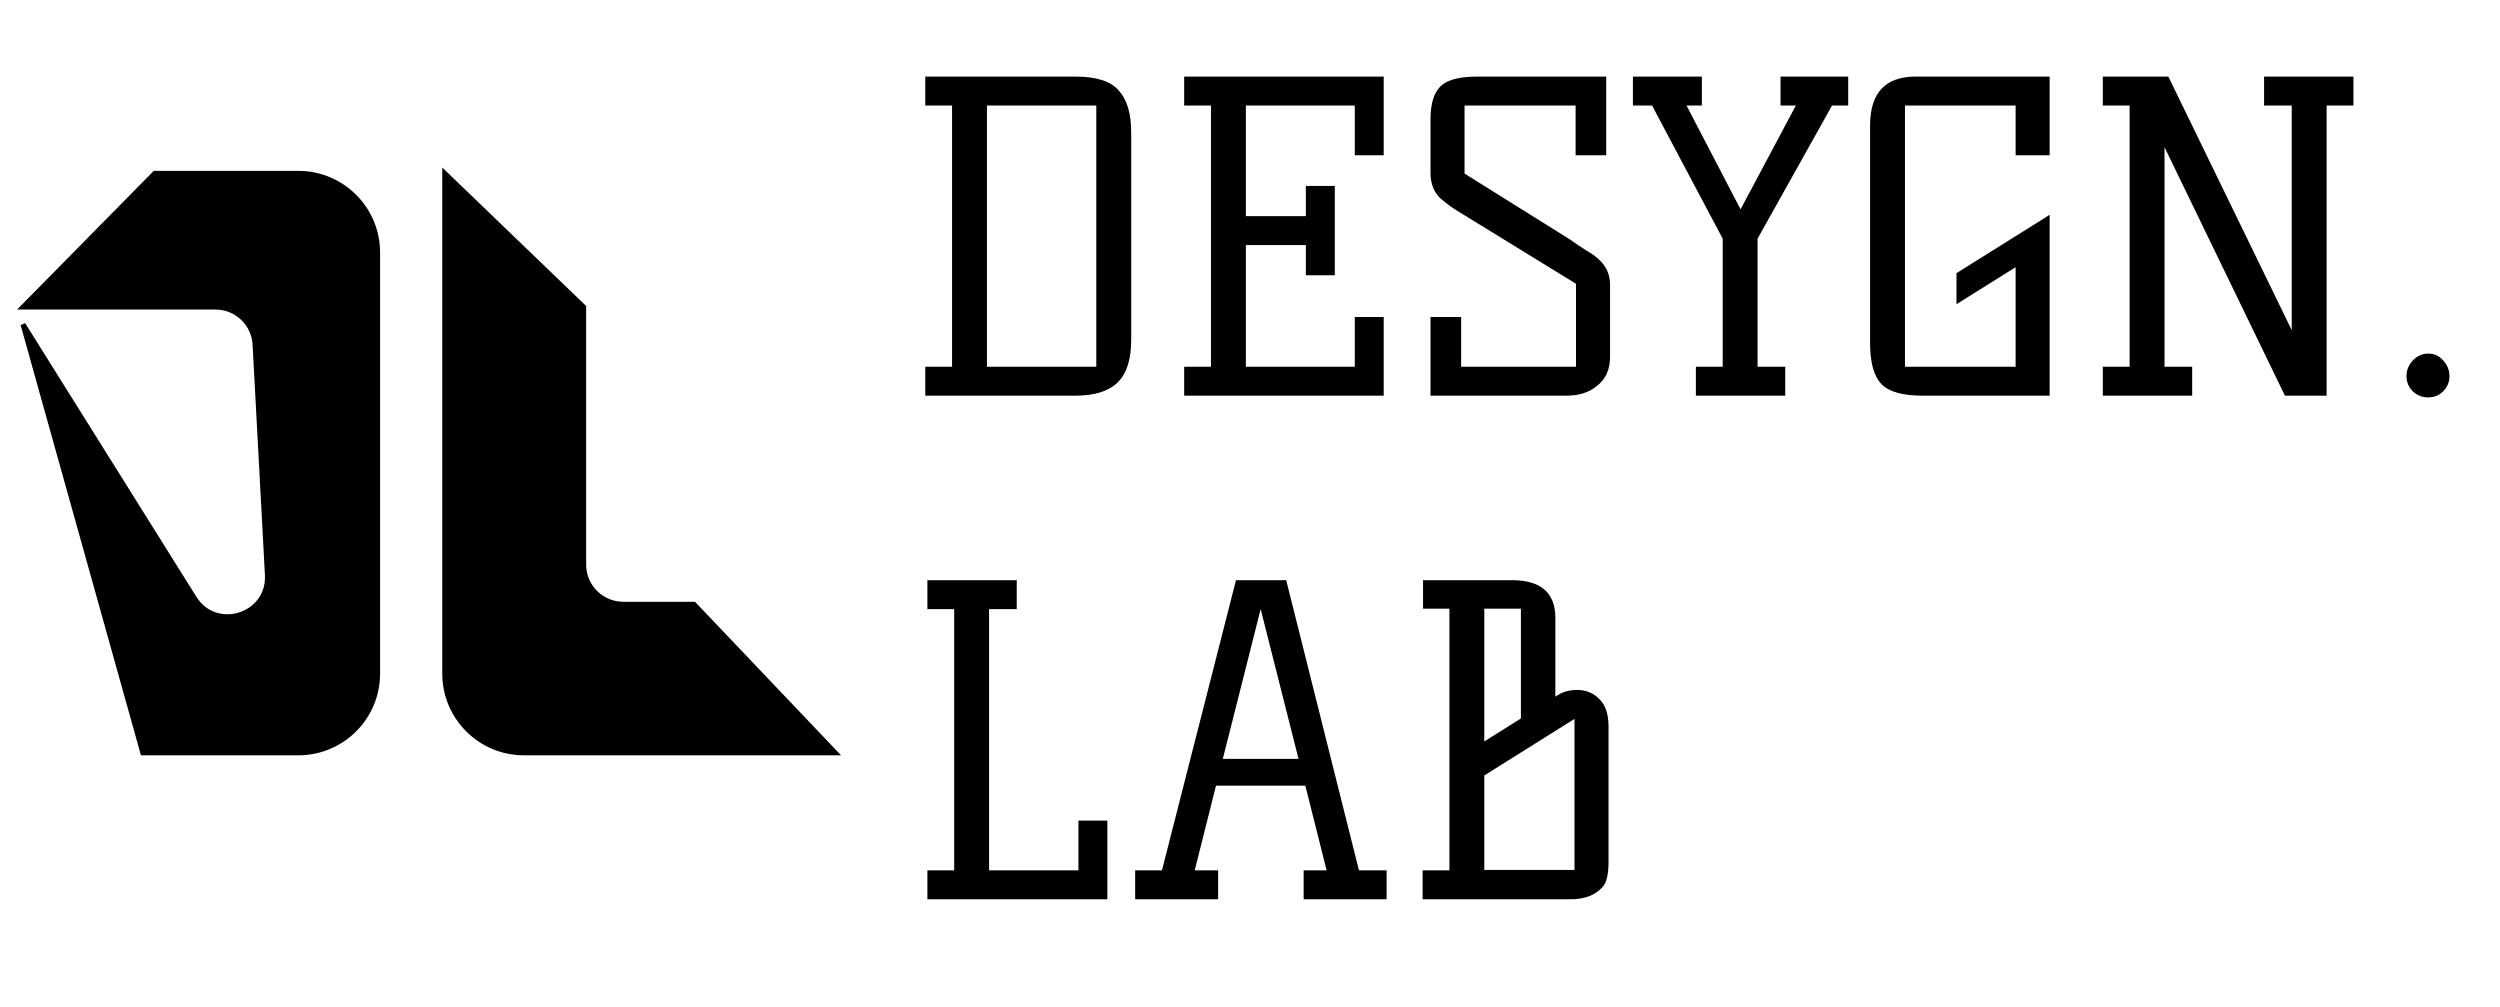
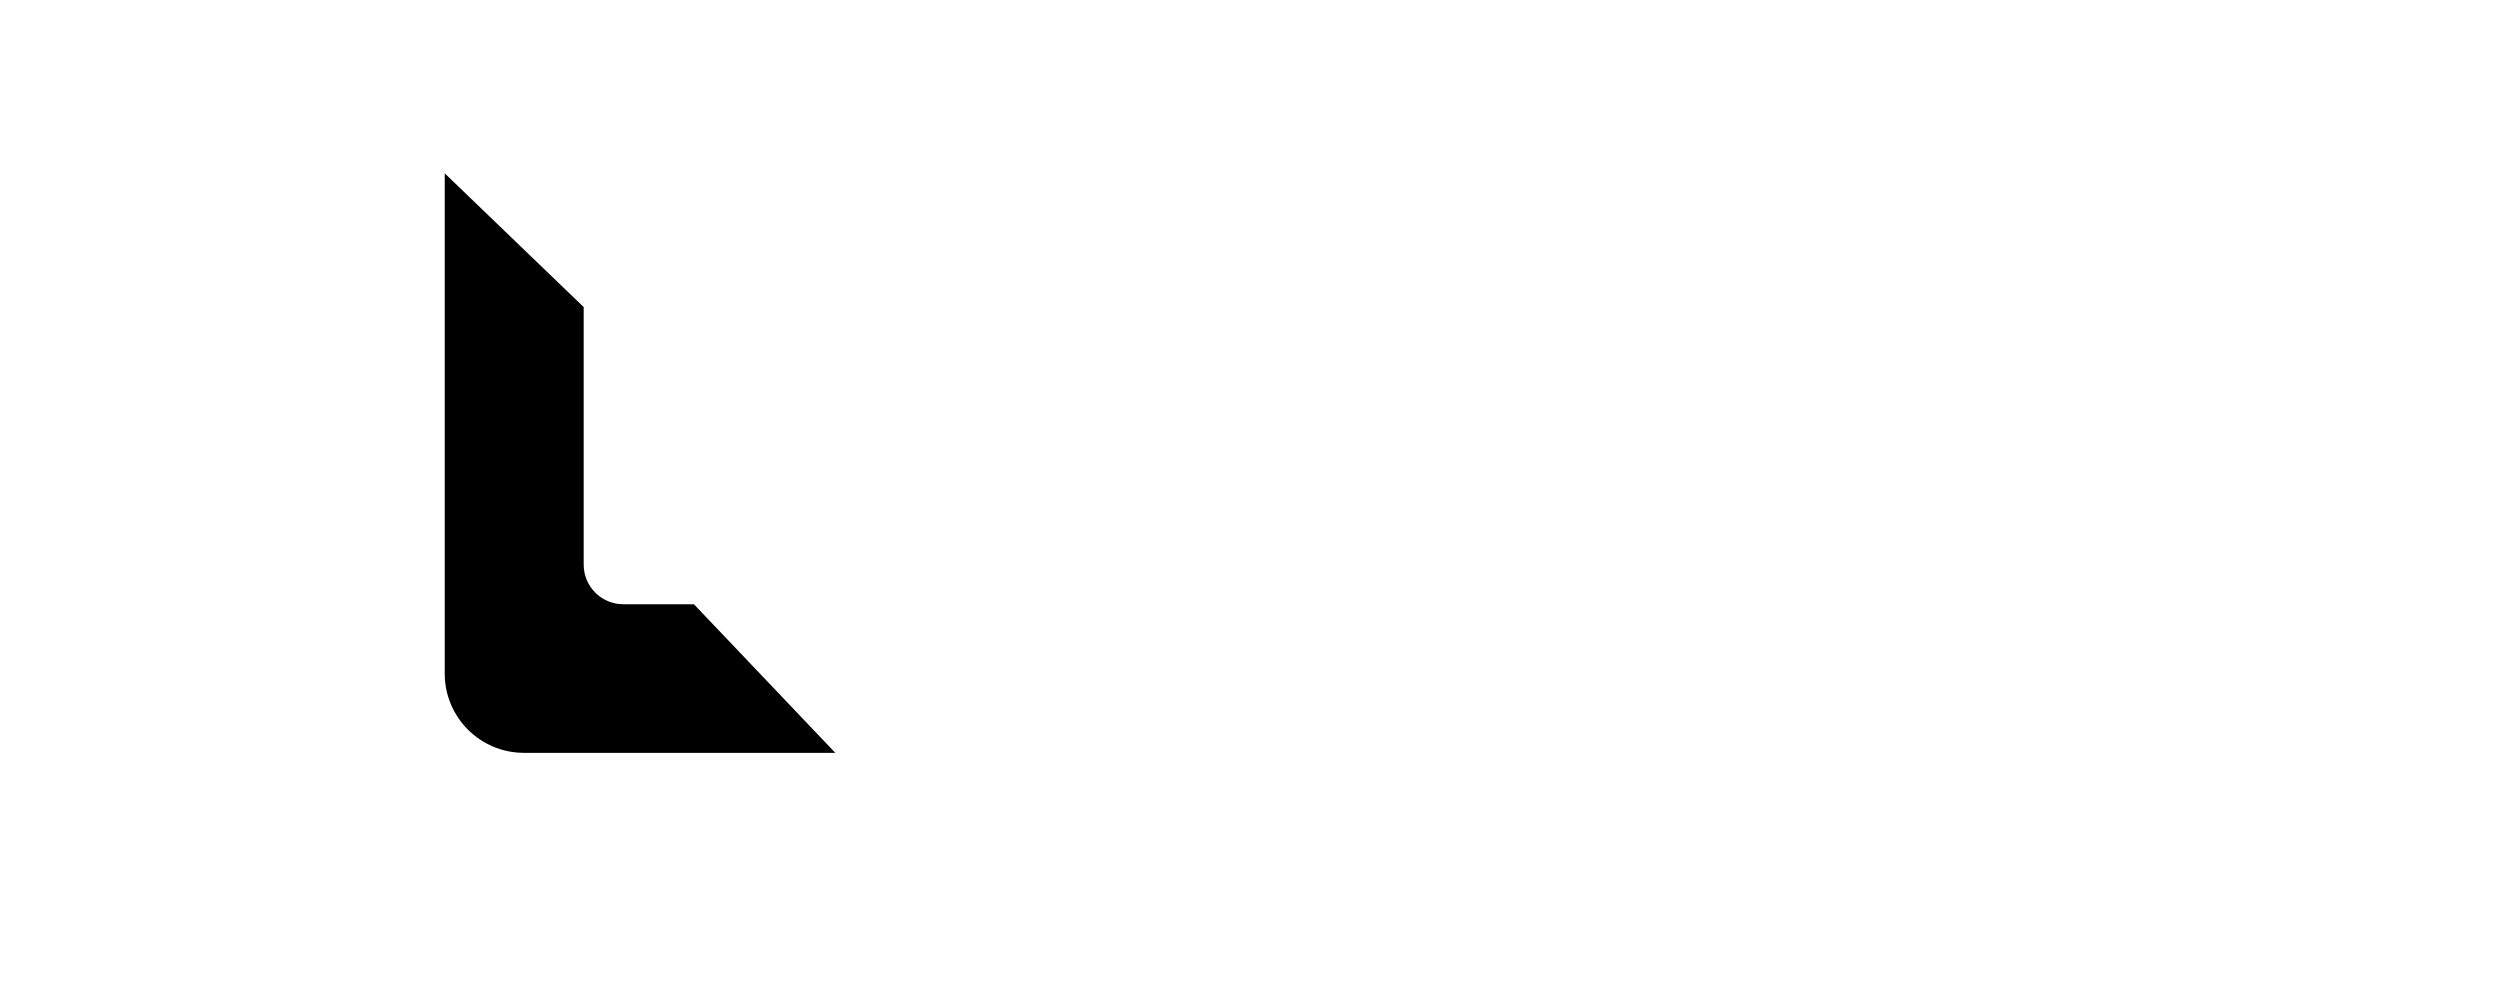
<svg xmlns="http://www.w3.org/2000/svg" width="139" height="56" viewBox="0 0 139 56" fill="none">
-   <path d="M1.279 17.073L8.607 9.638H16.59C19.024 9.638 20.996 11.611 20.996 14.044V37.452C20.996 39.885 19.024 41.858 16.59 41.858H7.941L1.279 18.037L10.8 33.251C12.007 35.18 14.989 34.236 14.867 31.965L14.181 19.159C14.118 17.989 13.152 17.073 11.981 17.073H1.279Z" fill="black" />
  <path d="M24.727 37.452V9.638L32.453 17.073V31.393C32.453 32.61 33.44 33.596 34.656 33.596H38.582L46.442 41.858H29.133C26.699 41.858 24.727 39.885 24.727 37.452Z" fill="black" />
-   <path d="M1.279 17.073L8.607 9.638H16.59C19.024 9.638 20.996 11.611 20.996 14.044V37.452C20.996 39.885 19.024 41.858 16.59 41.858H7.941L1.279 18.037L10.8 33.251C12.007 35.18 14.989 34.236 14.867 31.965L14.181 19.159C14.118 17.989 13.152 17.073 11.981 17.073H1.279Z" stroke="black" stroke-width="0.275" />
-   <path d="M24.727 37.452V9.638L32.453 17.073V31.393C32.453 32.61 33.44 33.596 34.656 33.596H38.582L46.442 41.858H29.133C26.699 41.858 24.727 39.885 24.727 37.452Z" stroke="black" stroke-width="0.275" />
-   <path d="M59.795 4.258C60.962 4.258 61.767 4.518 62.208 5.039C62.666 5.543 62.894 6.316 62.894 7.357V18.901C62.894 19.989 62.642 20.778 62.137 21.267C61.633 21.756 60.852 22 59.795 22H51.445V20.391H52.935V5.867H51.445V4.258H59.795ZM60.954 5.867H54.875V20.391H60.954V5.867ZM74.214 10.338V15.305H72.605V13.626H69.27V20.391H75.326V17.624H76.934V22H65.84V20.391H67.33V5.867H65.84V4.258H76.934V8.634H75.326V5.867H69.27V12.017H72.605V10.338H74.214ZM87.295 13.318C87.611 13.539 87.902 13.736 88.171 13.91C88.454 14.067 88.699 14.241 88.904 14.43C89.314 14.809 89.519 15.274 89.519 15.826V19.847C89.519 20.557 89.267 21.101 88.762 21.48C88.336 21.826 87.776 22 87.082 22H79.536V17.624H81.239V20.391H87.626V15.778L81.429 11.97C80.877 11.655 80.419 11.331 80.056 11C79.71 10.653 79.536 10.188 79.536 9.604V6.624C79.536 5.693 79.757 5.055 80.198 4.708C80.577 4.408 81.231 4.258 82.162 4.258H89.306V8.634H87.603V5.867H81.429V9.652L87.295 13.318ZM102.76 4.258V5.867H101.861L97.721 13.271V20.391H99.259V22H94.291V20.391H95.782V13.271L91.855 5.867H90.79V4.258H94.623V5.867H93.771L96.775 11.639L99.85 5.867H98.999V4.258H102.76ZM103.977 6.979C103.977 5.165 104.821 4.258 106.509 4.258H113.96V8.634H112.068V5.867H105.917V20.391H112.068V14.856L108.78 16.914V15.187L113.96 11.946V22H106.934C105.815 22 105.05 21.795 104.64 21.385C104.198 20.959 103.977 20.186 103.977 19.067V6.979ZM130.85 5.867H129.36V22H127.042L120.347 8.185V20.391H121.885V22H116.917V20.391H118.407V5.867H116.917V4.258H120.56L127.42 18.357V5.867H125.883V4.258H130.85V5.867ZM135.008 19.658C135.339 19.658 135.615 19.784 135.836 20.037C136.072 20.289 136.191 20.581 136.191 20.912C136.191 21.243 136.072 21.527 135.836 21.763C135.615 21.984 135.339 22.095 135.008 22.095C134.677 22.095 134.393 21.984 134.156 21.763C133.92 21.527 133.801 21.243 133.801 20.912C133.801 20.581 133.92 20.289 134.156 20.037C134.409 19.784 134.692 19.658 135.008 19.658ZM51.563 48.391H53.053V33.867H51.563V32.258H56.531V33.867H54.993V48.391H59.961V45.624H61.569V50H51.563V48.391ZM72.198 42.194L70.093 33.867L67.988 42.194H72.198ZM77.095 48.391V50H72.482V48.391H73.76L72.577 43.684H67.609L66.427 48.391H67.728V50H63.115V48.391H64.605L68.721 32.258H71.513L75.558 48.391H77.095ZM86.478 38.74C86.809 38.487 87.211 38.361 87.684 38.361C88.173 38.361 88.583 38.527 88.914 38.858C89.261 39.189 89.435 39.702 89.435 40.396V47.918C89.435 48.581 89.332 49.038 89.127 49.29C88.717 49.763 88.118 50 87.329 50H79.097V48.391H80.588V33.843H79.121V32.258H84.065C85.674 32.258 86.478 32.96 86.478 34.364V38.74ZM84.562 39.946V33.843H82.527V41.224L84.562 39.946ZM87.542 39.97L82.527 43.116V48.368H87.542V39.97Z" fill="black" />
</svg>